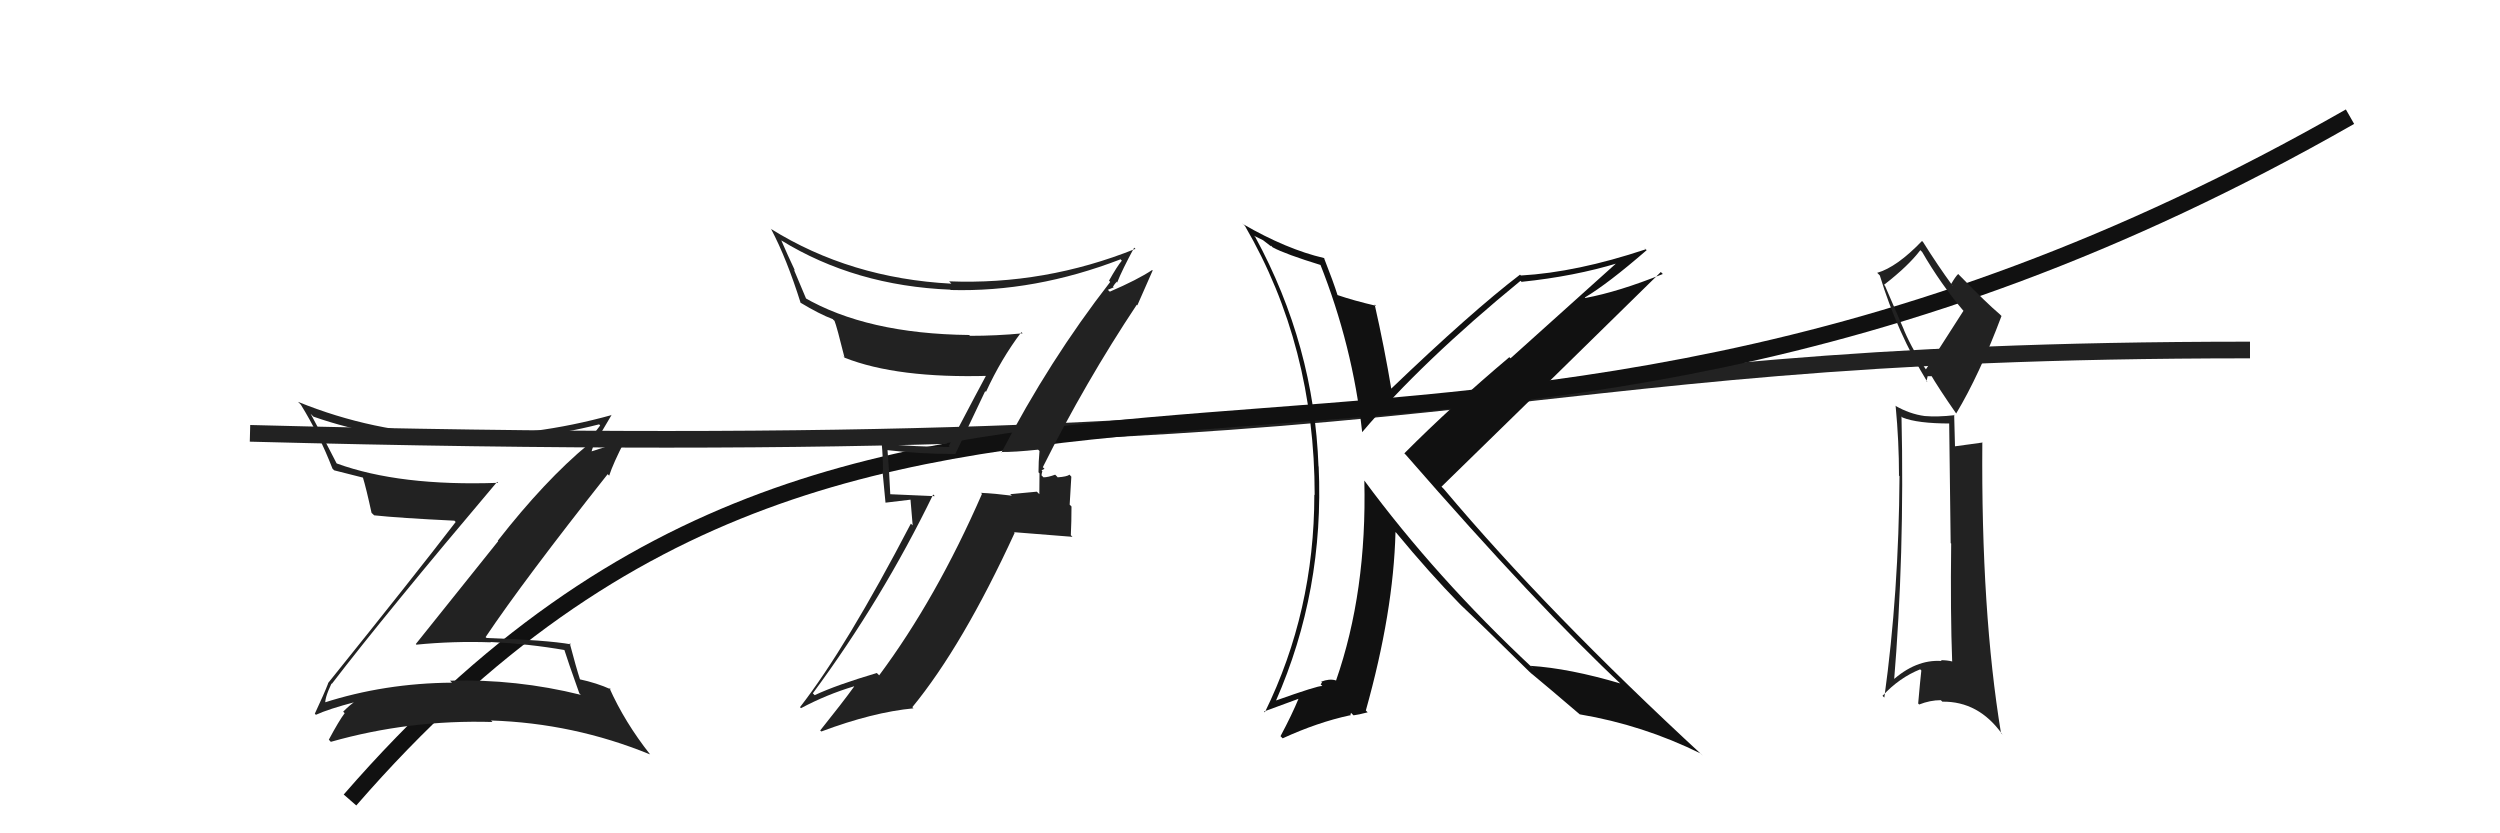
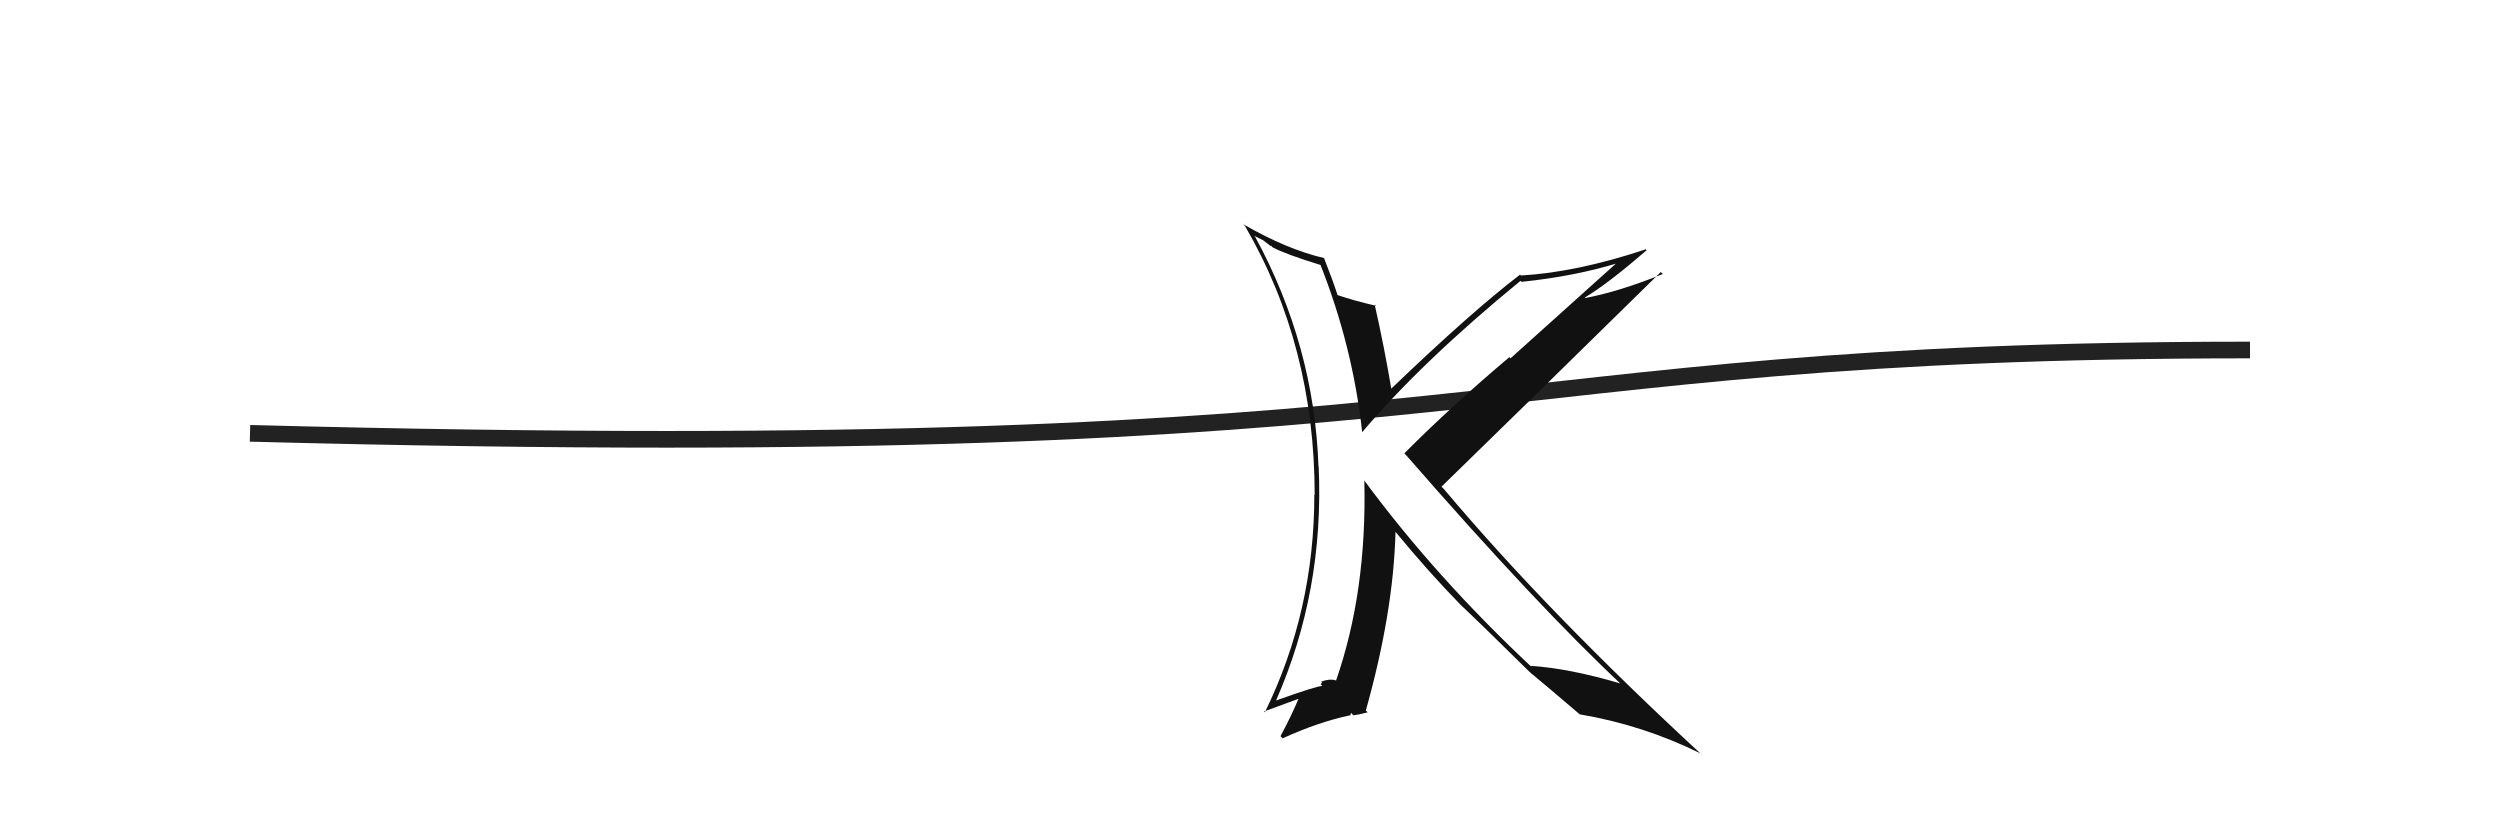
<svg xmlns="http://www.w3.org/2000/svg" width="150" height="50" viewBox="0,0,150,50">
  <path d="M15 26 C91 28,87 21,135 21" stroke="#222" fill="none" />
-   <path d="M21 48 C54 10,85 39,141 7" stroke="#111" fill="none" />
-   <path fill="#222" d="M114.14 25.04L114.19 25.09L114.15 25.05Q115.04 25.41 117.02 25.41L116.95 25.34L117.04 32.59L117.07 32.61Q117.02 36.79 117.13 39.68L117.17 39.72L117.14 39.69Q116.83 39.61 116.45 39.61L116.44 39.60L116.50 39.66Q114.94 39.55 113.49 40.88L113.54 40.92L113.63 41.02Q114.28 33.26 114.09 24.99ZM114.25 19.82L113.10 17.15L113.04 17.09Q114.50 15.96 115.22 15.01L115.37 15.16L115.33 15.12Q116.42 17.01 117.83 18.68L117.81 18.66L117.80 18.66Q116.90 20.07 115.53 22.20L115.66 22.34L115.70 22.37Q114.81 21.14 114.24 19.81L114.19 19.76ZM112.99 41.79L113.13 41.92L112.95 41.75Q113.96 40.66 115.21 40.16L115.33 40.28L115.28 40.23Q115.21 40.84 115.09 42.21L115.21 42.33L115.15 42.27Q115.81 42.01 116.45 42.01L116.48 42.04L116.54 42.10Q118.72 42.07 120.13 44.05L120.20 44.12L120.06 43.99Q118.86 36.69 118.94 26.53L118.97 26.56L118.96 26.55Q118.12 26.67 117.29 26.78L117.30 26.80L117.25 24.88L117.28 24.91Q116.26 25.03 115.46 24.96L115.58 25.07L115.47 24.96Q114.58 24.84 113.71 24.34L113.71 24.34L113.74 24.38Q113.94 26.48 113.94 28.54L113.86 28.45L113.97 28.57Q113.93 35.57 113.06 41.85ZM115.54 22.83L115.59 22.87L115.66 22.57L115.97 22.57L115.79 22.39Q116.32 23.30 117.35 24.78L117.36 24.79L117.37 24.81Q118.76 22.50 120.09 18.96L119.94 18.81L119.97 18.84Q119.22 18.21 117.66 16.61L117.62 16.57L117.49 16.44Q117.33 16.59 117.07 17.04L117.17 17.14L117.13 17.11Q116.28 15.95 115.37 14.50L115.36 14.50L115.32 14.46Q113.81 16.03 112.63 16.37L112.78 16.52L112.79 16.53Q113.82 19.93 115.65 22.93Z" />
  <path fill="#111" d="M79.26 15.88L79.18 15.80L79.20 15.82Q81.16 20.75 81.73 25.93L81.82 26.01L81.73 25.93Q85.33 21.68 91.23 16.85L91.36 16.97L91.30 16.91Q94.47 16.58 97.09 15.78L97.05 15.73L90.63 21.50L90.56 21.43Q87.11 24.34 84.26 27.20L84.41 27.35L84.35 27.29Q92.32 36.44 97.38 41.16L97.32 41.09L97.23 41.01Q94.16 40.10 91.83 39.95L92.01 40.12L91.96 40.08Q86.15 34.65 81.85 28.82L81.78 28.75L81.86 28.83Q82.02 35.51 80.16 40.84L80.15 40.83L80.14 40.82Q79.76 40.71 79.27 40.90L79.32 40.95L79.24 41.06L79.34 41.16Q79.08 41.13 76.53 42.04L76.67 42.19L76.55 42.06Q79.46 35.45 79.12 27.99L79.07 27.95L79.11 27.99Q78.85 20.72 75.31 14.21L75.23 14.14L75.78 14.41L76.26 14.78L76.25 14.73L76.36 14.84Q77.09 15.24 79.30 15.92ZM79.59 15.63L79.53 15.57L79.43 15.48Q77.20 14.96 74.57 13.44L74.54 13.40L74.70 13.56Q78.88 20.75 78.88 29.70L78.90 29.72L78.86 29.68Q78.86 36.69 75.89 42.74L75.84 42.69L77.96 41.91L77.93 41.88Q77.52 42.88 76.83 44.17L76.87 44.21L76.96 44.30Q79.05 43.34 80.99 42.92L81.01 42.95L81.06 42.77L81.21 42.92Q81.49 42.89 82.06 42.74L82.04 42.72L81.95 42.63Q83.61 36.72 83.73 31.92L83.72 31.91L83.77 31.96Q85.77 34.38 87.60 36.25L87.58 36.23L87.70 36.35Q88.82 37.40 91.83 40.37L91.76 40.29L91.96 40.49L91.79 40.33Q92.89 41.24 94.76 42.84L94.69 42.76L94.78 42.86Q98.58 43.50 102.04 45.21L102.02 45.19L102.17 45.34Q92.89 36.78 86.64 29.35L86.48 29.19L86.49 29.20Q90.89 24.92 99.65 16.32L99.65 16.32L99.77 16.44Q97.14 17.50 95.12 17.88L95.07 17.83L95.09 17.85Q96.47 17.03 98.80 15.01L98.62 14.83L98.74 14.96Q94.60 16.34 91.25 16.53L91.30 16.57L91.20 16.48Q88.29 18.70 83.41 23.38L83.50 23.47L83.50 23.46Q83.06 20.82 82.48 18.27L82.54 18.32L82.57 18.35Q81.23 18.04 80.24 17.70L80.31 17.77L80.25 17.70Q80.01 16.93 79.44 15.48Z" />
-   <path fill="#222" d="M60.17 27.23L60.07 27.13L60.06 27.12Q60.87 27.13 62.28 26.98L62.31 27.00L62.37 27.06Q62.31 27.70 62.31 28.34L62.37 28.40L62.36 29.65L62.21 29.50Q61.45 29.58 60.62 29.65L60.57 29.61L60.71 29.74Q59.70 29.61 58.86 29.57L58.84 29.56L58.92 29.63Q56.18 35.91 52.75 40.52L52.67 40.44L52.61 40.38Q50.18 41.10 48.88 41.71L48.81 41.64L48.77 41.60Q52.94 35.95 55.99 29.67L56.09 29.77L53.34 29.65L53.42 29.73Q53.36 28.34 53.25 27.00L53.21 26.96L53.26 27.01Q55.23 27.24 57.29 27.24L57.31 27.26L59.11 23.47L59.16 23.51Q60.07 21.53 61.28 19.93L61.35 19.99L61.36 20.00Q59.79 20.15 58.19 20.15L58.20 20.15L58.15 20.10Q51.99 20.03 48.22 17.83L48.40 18.00L47.63 16.17L47.70 16.24Q47.26 15.31 46.88 14.43L46.95 14.51L46.87 14.42Q51.31 17.15 57.02 17.38L56.92 17.28L57.04 17.40Q62.09 17.54 67.23 15.56L67.19 15.51L67.31 15.64Q67.03 15.97 66.54 16.84L66.60 16.90L66.61 16.92Q62.95 21.63 60.09 27.15ZM68.13 18.21L68.24 18.32L69.16 16.23L69.13 16.20Q68.26 16.78 66.59 17.50L66.47 17.39L66.82 17.24L66.78 17.20Q66.88 17.03 66.99 16.92L66.91 16.83L67.03 16.95Q67.33 16.19 68.05 14.86L68.16 14.97L68.13 14.93Q62.69 17.11 56.94 16.88L56.97 16.90L57.08 17.02Q51.01 16.70 46.25 13.73L46.18 13.65L46.27 13.75Q47.20 15.51 48.04 18.18L48.15 18.29L48.01 18.15Q49.17 18.85 49.97 19.15L49.99 19.18L50.07 19.25Q50.21 19.59 50.67 21.45L50.51 21.29L50.67 21.46Q53.82 22.71 59.34 22.55L59.32 22.53L59.22 22.43Q58.91 22.99 56.93 26.76L57.00 26.84L56.98 26.82Q54.92 26.81 52.94 26.62L53.05 26.73L52.90 26.58Q52.98 27.42 52.98 28.30L52.95 28.27L53.13 30.16L54.63 29.98L54.76 31.52L54.65 31.42Q50.78 38.85 48.00 42.43L48.05 42.48L48.06 42.49Q49.60 41.67 51.24 41.18L51.26 41.20L51.25 41.19Q50.58 42.12 49.21 43.83L49.18 43.80L49.28 43.89Q52.37 42.73 54.81 42.50L54.80 42.49L54.74 42.43Q57.76 38.75 60.88 31.97L60.83 31.93L64.35 32.21L64.25 32.11Q64.29 31.30 64.29 30.39L64.18 30.28L64.28 28.60L64.17 28.48Q64.02 28.60 63.46 28.64L63.42 28.59L63.31 28.48Q62.88 28.64 62.61 28.64L62.59 28.62L62.49 28.52Q62.50 28.42 62.54 28.27L62.49 28.22L62.67 28.13L62.57 28.03Q65.12 22.93 68.21 18.28Z" />
-   <path fill="#222" d="M20.00 41.12L19.99 41.11L19.91 41.03Q23.13 36.83 29.83 28.91L29.94 29.02L29.89 28.97Q23.98 29.18 20.21 27.81L20.23 27.83L20.19 27.79Q19.40 26.24 18.64 24.83L18.78 24.97L18.81 25.00Q22.79 26.39 27.24 26.43L27.24 26.43L27.25 26.44Q31.76 26.53 35.95 25.46L36.00 25.52L36.01 25.53Q35.54 26.12 35.27 26.65L35.24 26.62L35.29 26.67Q32.69 28.83 29.87 32.44L29.89 32.47L24.95 38.64L24.98 38.68Q27.20 38.46 29.45 38.54L29.54 38.63L29.43 38.52Q31.67 38.62 33.92 39.01L33.98 39.07L33.84 38.93Q34.04 39.58 34.76 41.60L34.78 41.62L34.85 41.69Q30.99 40.73 27.00 40.84L27.02 40.86L27.12 40.96Q23.07 40.99 19.41 42.17L19.51 42.26L19.53 42.28Q19.44 41.96 19.89 41.01ZM18.92 42.85L18.92 42.85L18.95 42.89Q19.71 42.54 21.31 42.12L21.33 42.14L21.29 42.10Q21.01 42.28 20.59 42.70L20.66 42.77L20.68 42.79Q20.34 43.24 19.73 44.38L19.83 44.49L19.85 44.51Q24.57 43.17 29.55 43.32L29.54 43.31L29.46 43.23Q34.42 43.39 38.99 45.26L38.96 45.23L39.01 45.27Q37.48 43.33 36.56 41.27L36.66 41.36L36.65 41.36Q35.82 40.98 34.75 40.75L34.78 40.79L34.82 40.83Q34.56 40.03 34.18 38.58L34.29 38.69L34.26 38.66Q32.78 38.40 29.20 38.28L29.13 38.22L29.14 38.22Q31.43 34.81 36.46 28.45L36.45 28.44L36.55 28.54Q36.79 27.80 37.48 26.46L37.46 26.45L35.16 27.19L35.25 27.28Q35.35 27.23 35.50 27.12L35.49 27.10L35.58 26.81L35.57 26.80Q36.13 25.84 36.70 24.89L36.64 24.82L36.71 24.90Q32.01 26.21 27.28 26.13L27.16 26.01L27.26 26.10Q22.38 25.94 17.88 24.11L17.88 24.11L18.05 24.28Q19.15 26.06 19.95 28.12L19.94 28.11L20.05 28.22Q20.76 28.40 21.83 28.67L21.75 28.59L21.76 28.60Q21.98 29.32 22.29 30.76L22.30 30.78L22.45 30.92Q23.94 31.08 27.25 31.24L27.23 31.21L27.34 31.32Q24.86 34.55 19.68 40.99L19.75 41.06L19.69 41.00Q19.46 41.60 18.89 42.82Z" />
</svg>